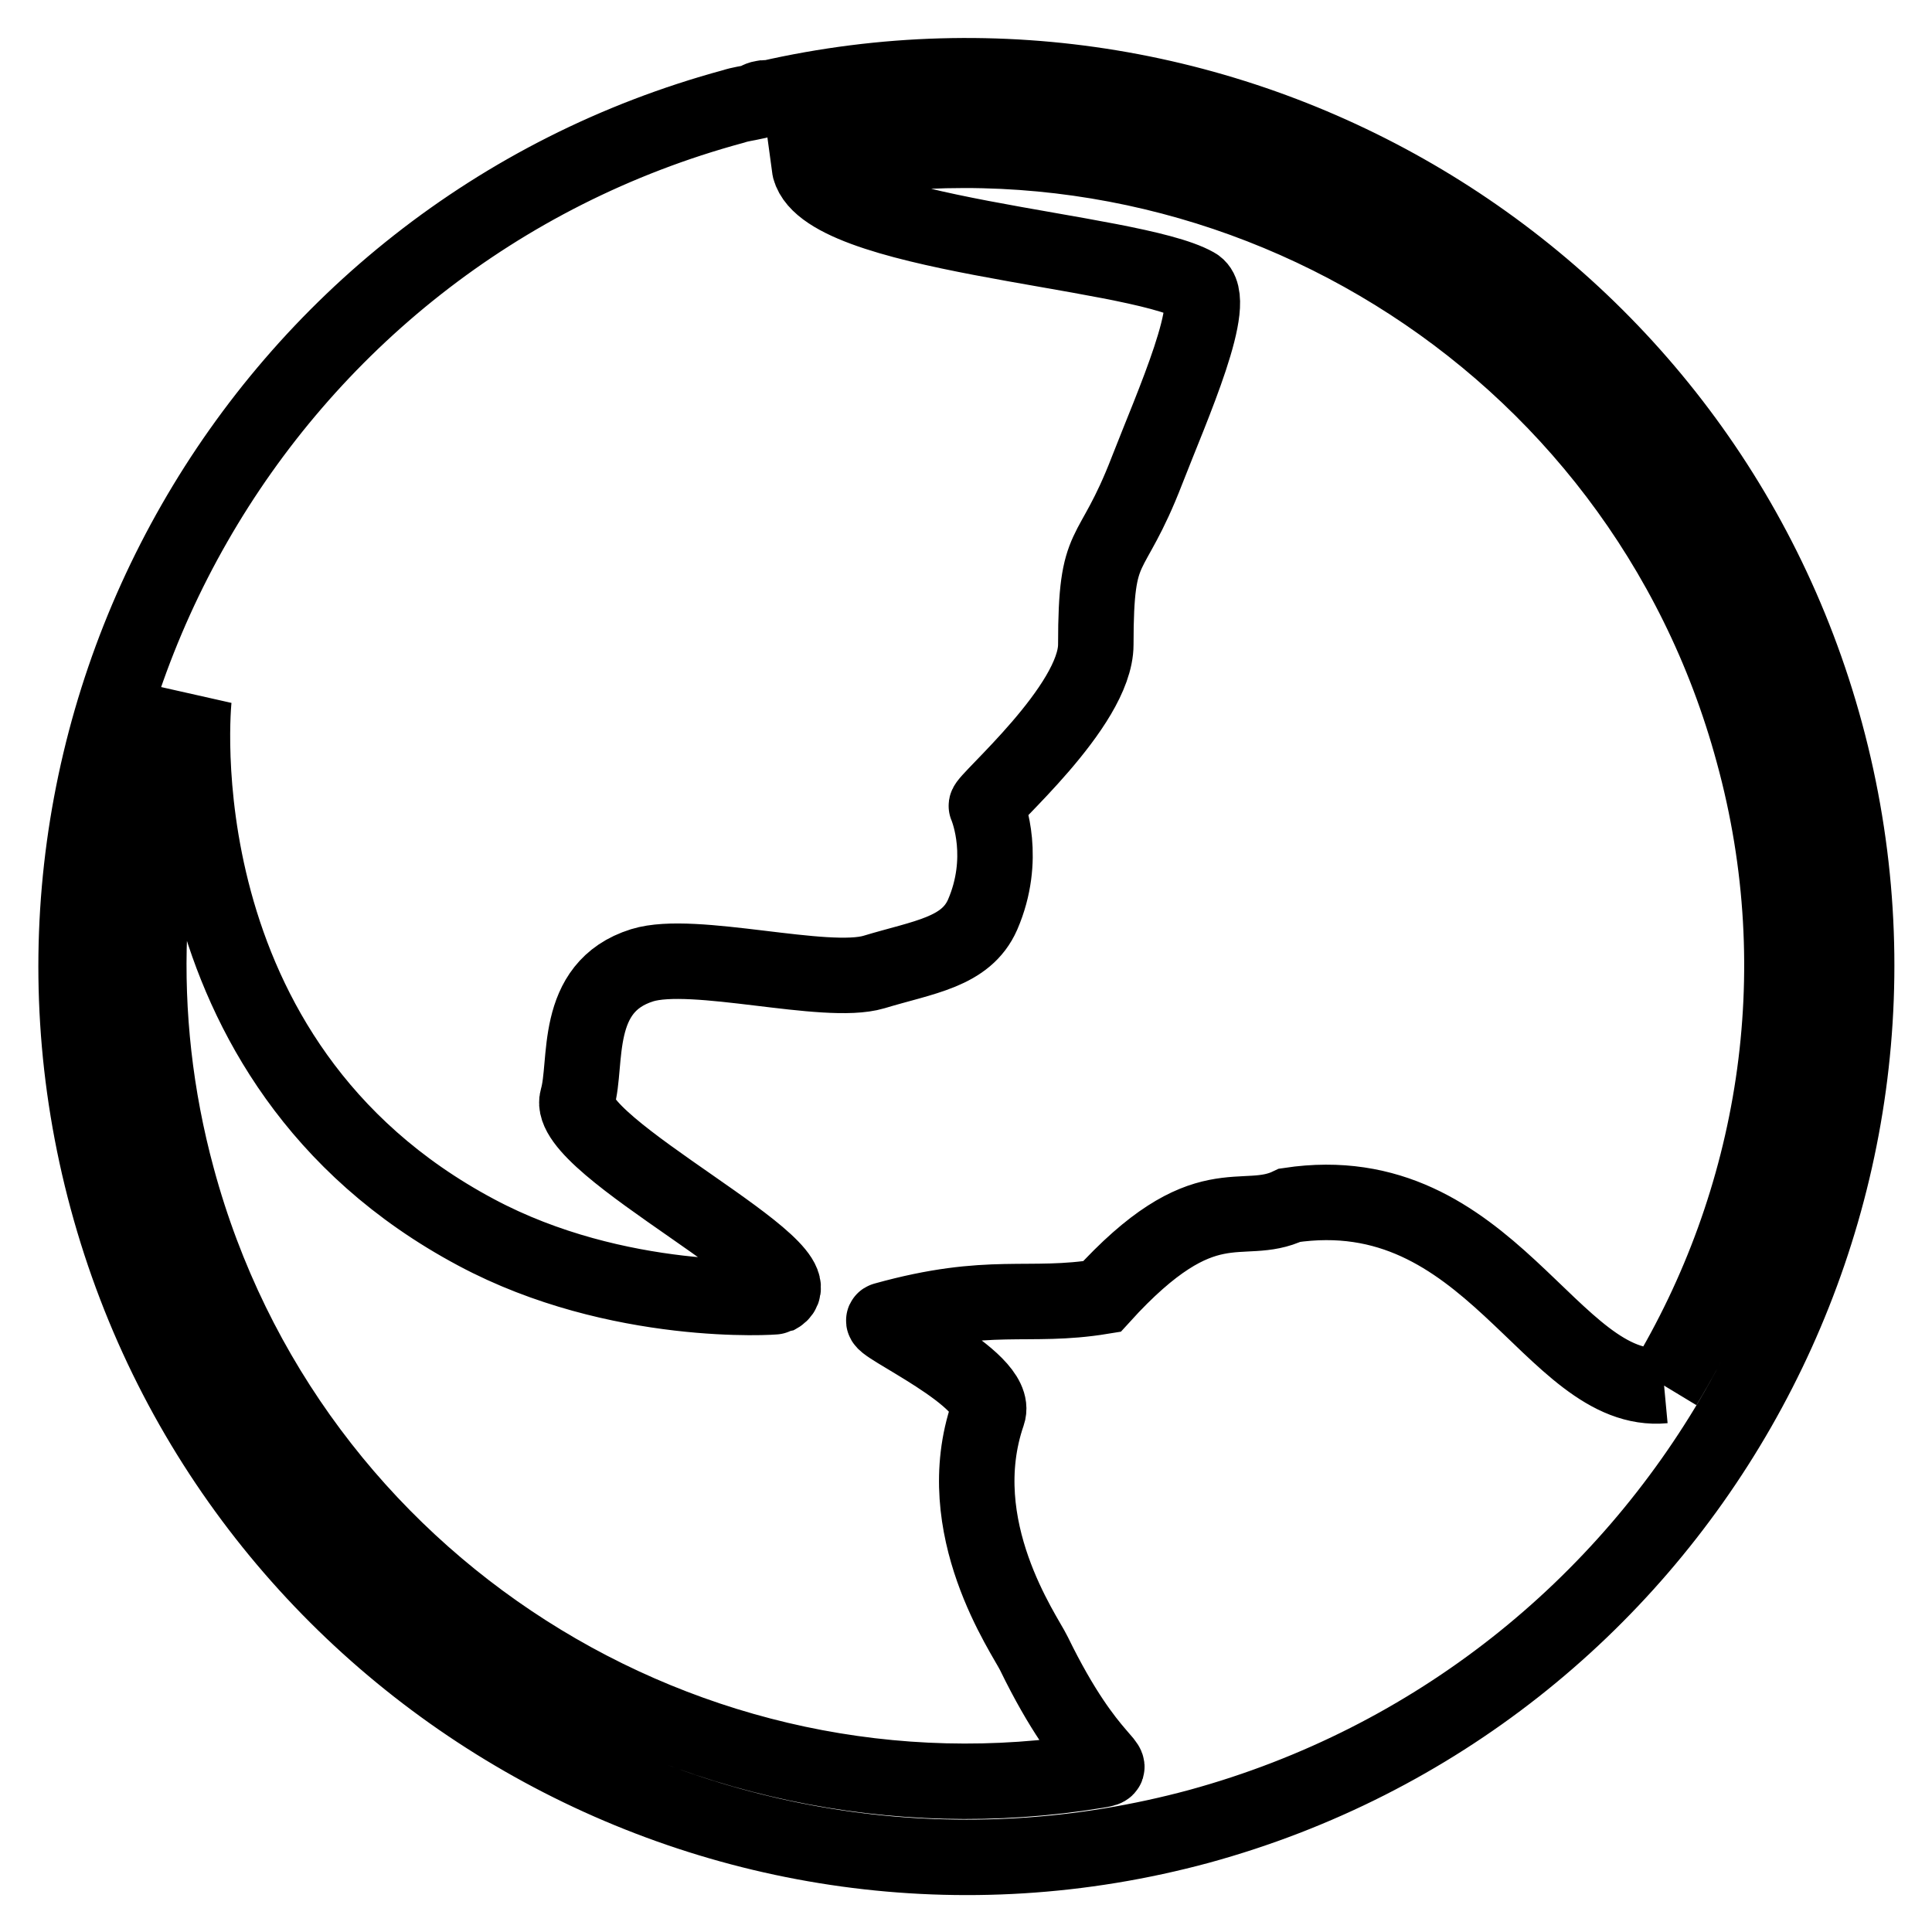
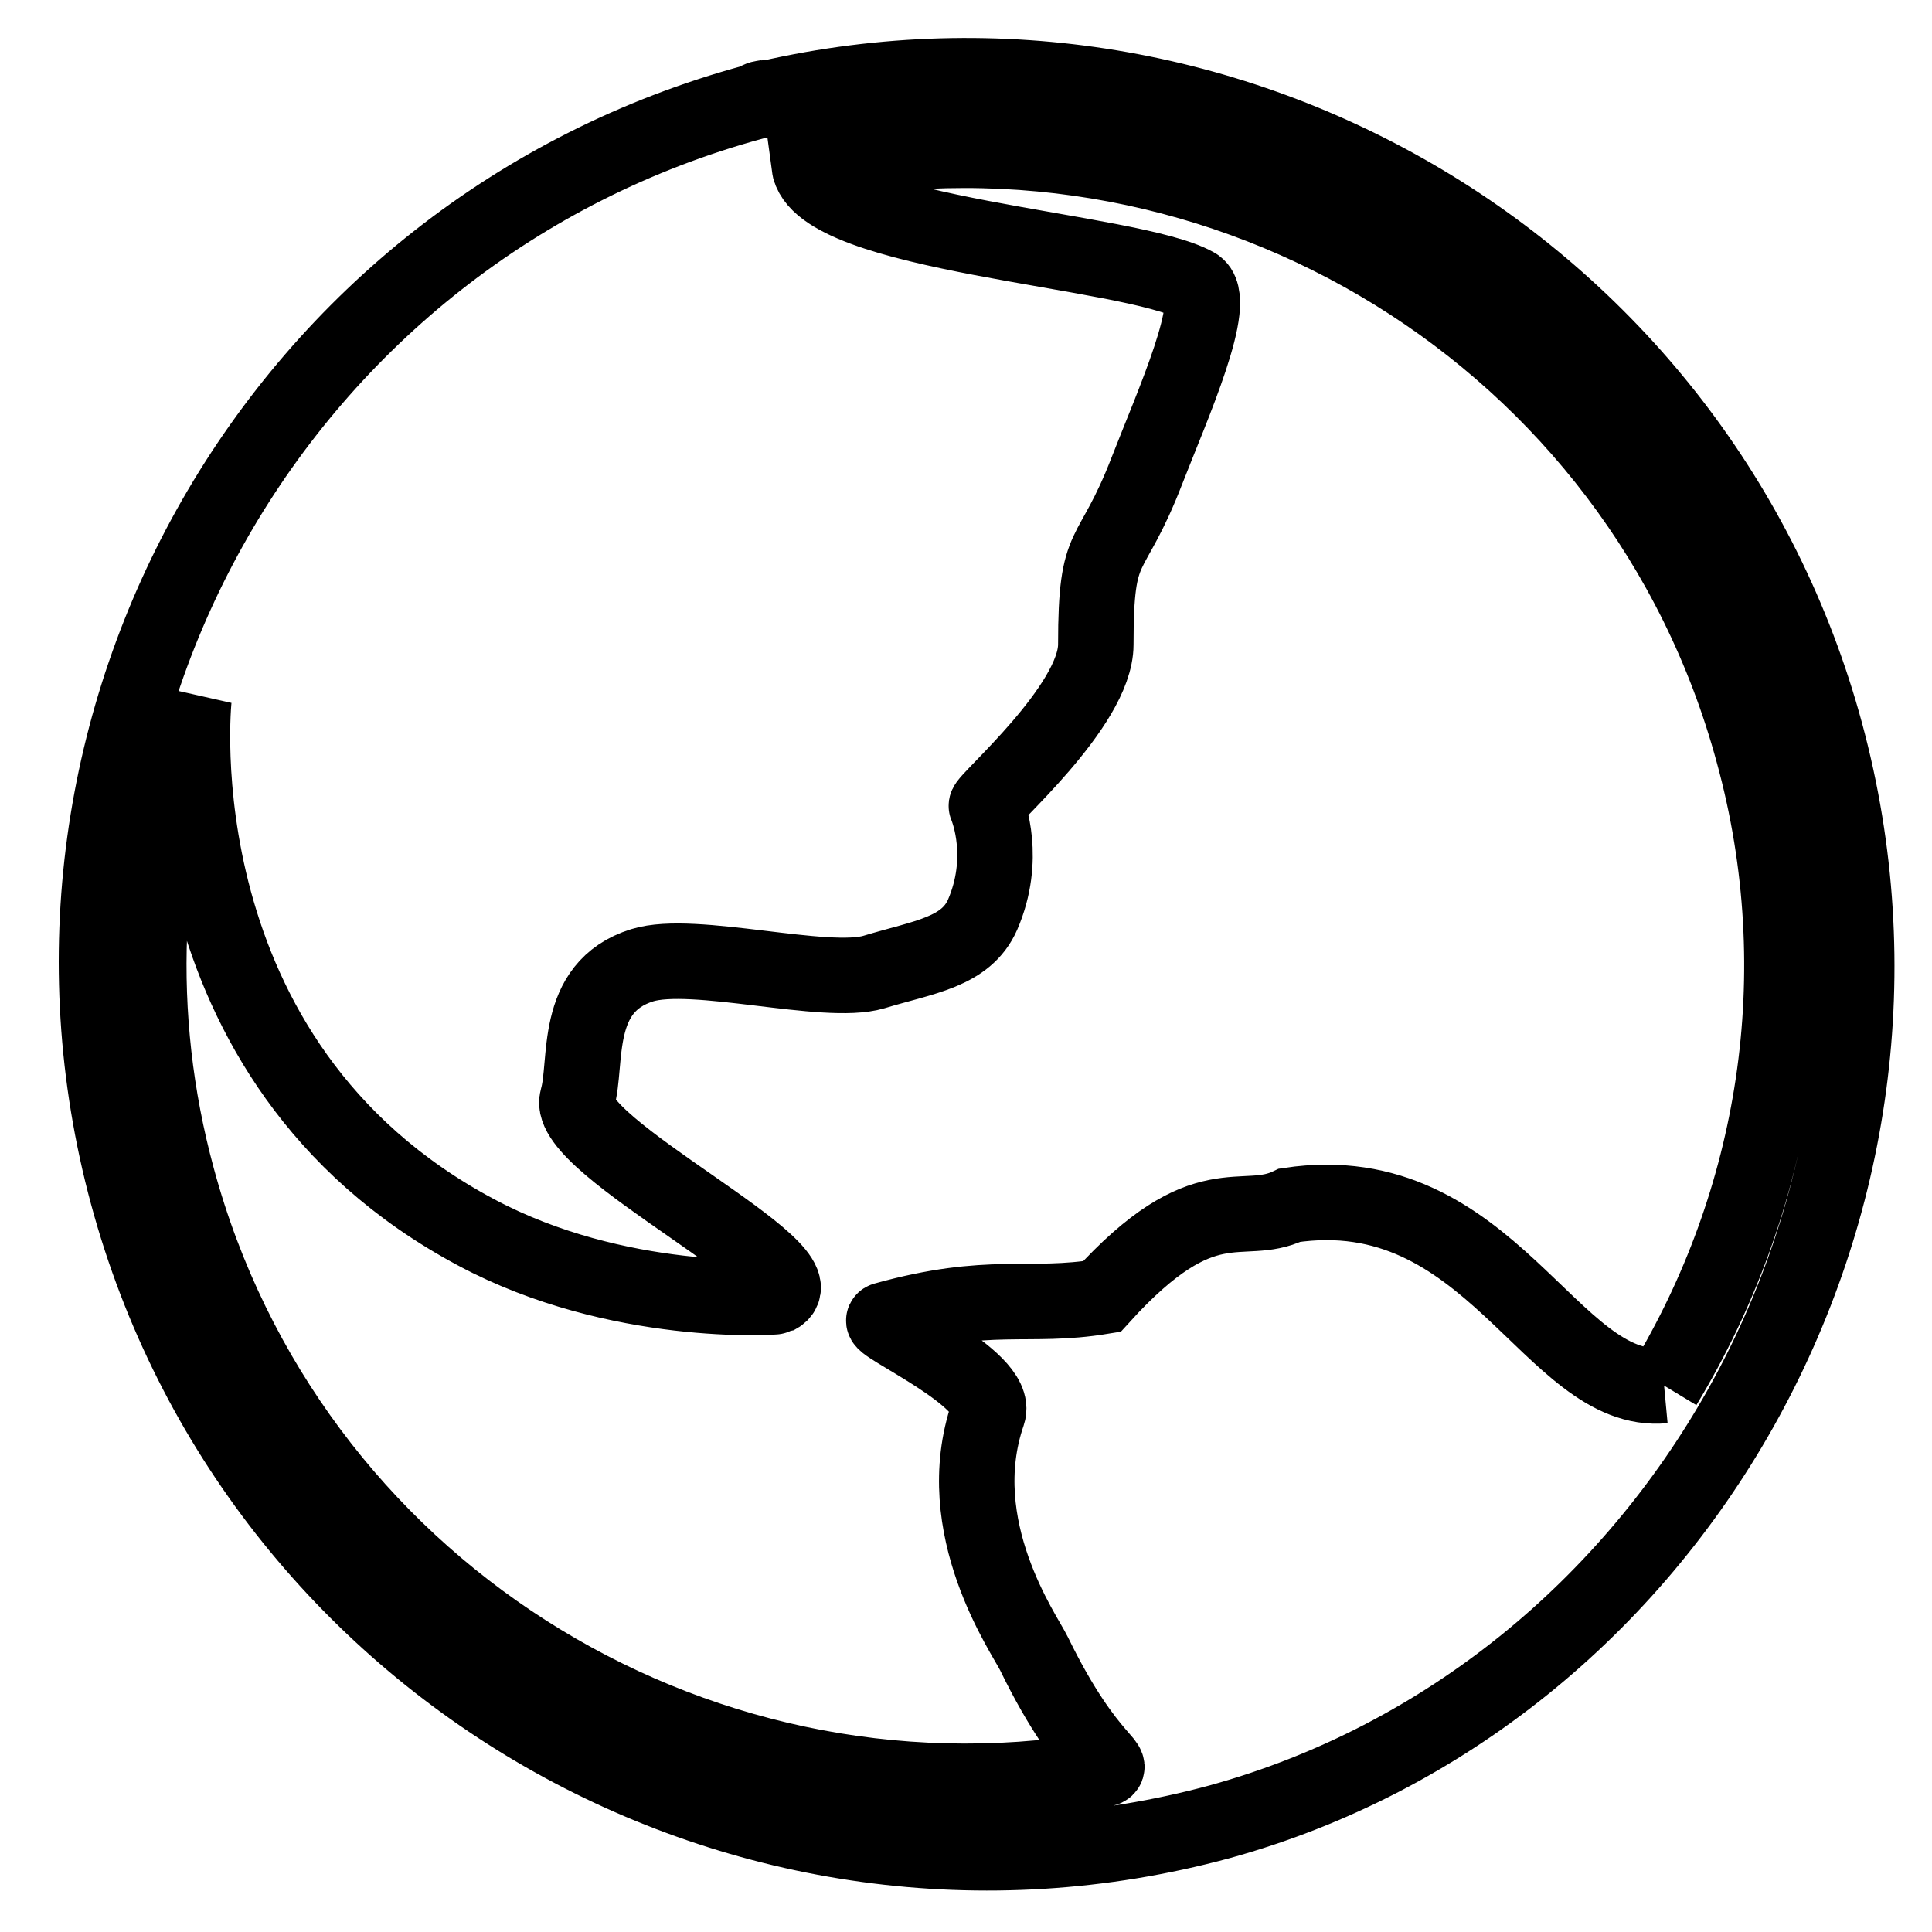
<svg xmlns="http://www.w3.org/2000/svg" version="1.1" x="0px" y="0px" viewBox="0 0 256 256" enable-background="new 0 0 256 256" xml:space="preserve">
  <g>
    <g>
-       <path stroke-width="10" fill-opacity="0" stroke="#000000" d="M241.9,97.1C225.3,35.8,163.1-1,101.8,13c-0.2,0-0.4-0.1-0.6,0c-0.5,0-0.9,0.3-1.3,0.5c-0.9,0.2-1.8,0.3-2.7,0.6c-62.8,17-100,82-83,144.8c17,62.8,81.9,100.1,144.7,83.1C221.7,224.8,258.9,159.9,241.9,97.1 M220.5,183.6c-15,1.4-23-27.9-49.6-23.9c-6.4,3.1-11.2-3-24.9,12.1c-9.8,1.6-14.8-0.8-28.8,3.1c-1.5,0.4,15.3,7.8,13.7,12.4c-5.2,15.1,4.9,29.3,6.1,31.8c7.5,15.4,12,14.9,8.4,15.5c-54,8.9-107.3-24.5-121.9-78.5c-5.9-21.7-4.7-43.7,2.2-63.5c0,0-5.2,48,37.4,70.7c18.7,10,39.6,8.6,39.8,8.5c6.8-3.3-28.2-19.9-26.4-26.2c1.4-4.7-0.7-14.8,8.6-17.7c6.8-2.1,24.3,2.8,30.7,0.9c6.6-2,12.2-2.6,14.4-7.6c3.2-7.4,0.8-13.7,0.5-14.4c-0.3-0.6,14.5-13.2,14.5-21.4c0-14.5,1.9-10.4,6.8-23.1c3.3-8.5,9.7-22.7,6.4-24.5c-8.5-4.8-50-6.6-51.2-15.9c55.1-10.7,110.2,22.8,125.1,77.8C240.4,129.2,235.2,159.3,220.5,183.6" />
+       <path stroke-width="10" fill-opacity="0" stroke="#000000" d="M241.9,97.1C225.3,35.8,163.1-1,101.8,13c-0.2,0-0.4-0.1-0.6,0c-0.5,0-0.9,0.3-1.3,0.5c-62.8,17-100,82-83,144.8c17,62.8,81.9,100.1,144.7,83.1C221.7,224.8,258.9,159.9,241.9,97.1 M220.5,183.6c-15,1.4-23-27.9-49.6-23.9c-6.4,3.1-11.2-3-24.9,12.1c-9.8,1.6-14.8-0.8-28.8,3.1c-1.5,0.4,15.3,7.8,13.7,12.4c-5.2,15.1,4.9,29.3,6.1,31.8c7.5,15.4,12,14.9,8.4,15.5c-54,8.9-107.3-24.5-121.9-78.5c-5.9-21.7-4.7-43.7,2.2-63.5c0,0-5.2,48,37.4,70.7c18.7,10,39.6,8.6,39.8,8.5c6.8-3.3-28.2-19.9-26.4-26.2c1.4-4.7-0.7-14.8,8.6-17.7c6.8-2.1,24.3,2.8,30.7,0.9c6.6-2,12.2-2.6,14.4-7.6c3.2-7.4,0.8-13.7,0.5-14.4c-0.3-0.6,14.5-13.2,14.5-21.4c0-14.5,1.9-10.4,6.8-23.1c3.3-8.5,9.7-22.7,6.4-24.5c-8.5-4.8-50-6.6-51.2-15.9c55.1-10.7,110.2,22.8,125.1,77.8C240.4,129.2,235.2,159.3,220.5,183.6" />
    </g>
  </g>
</svg>